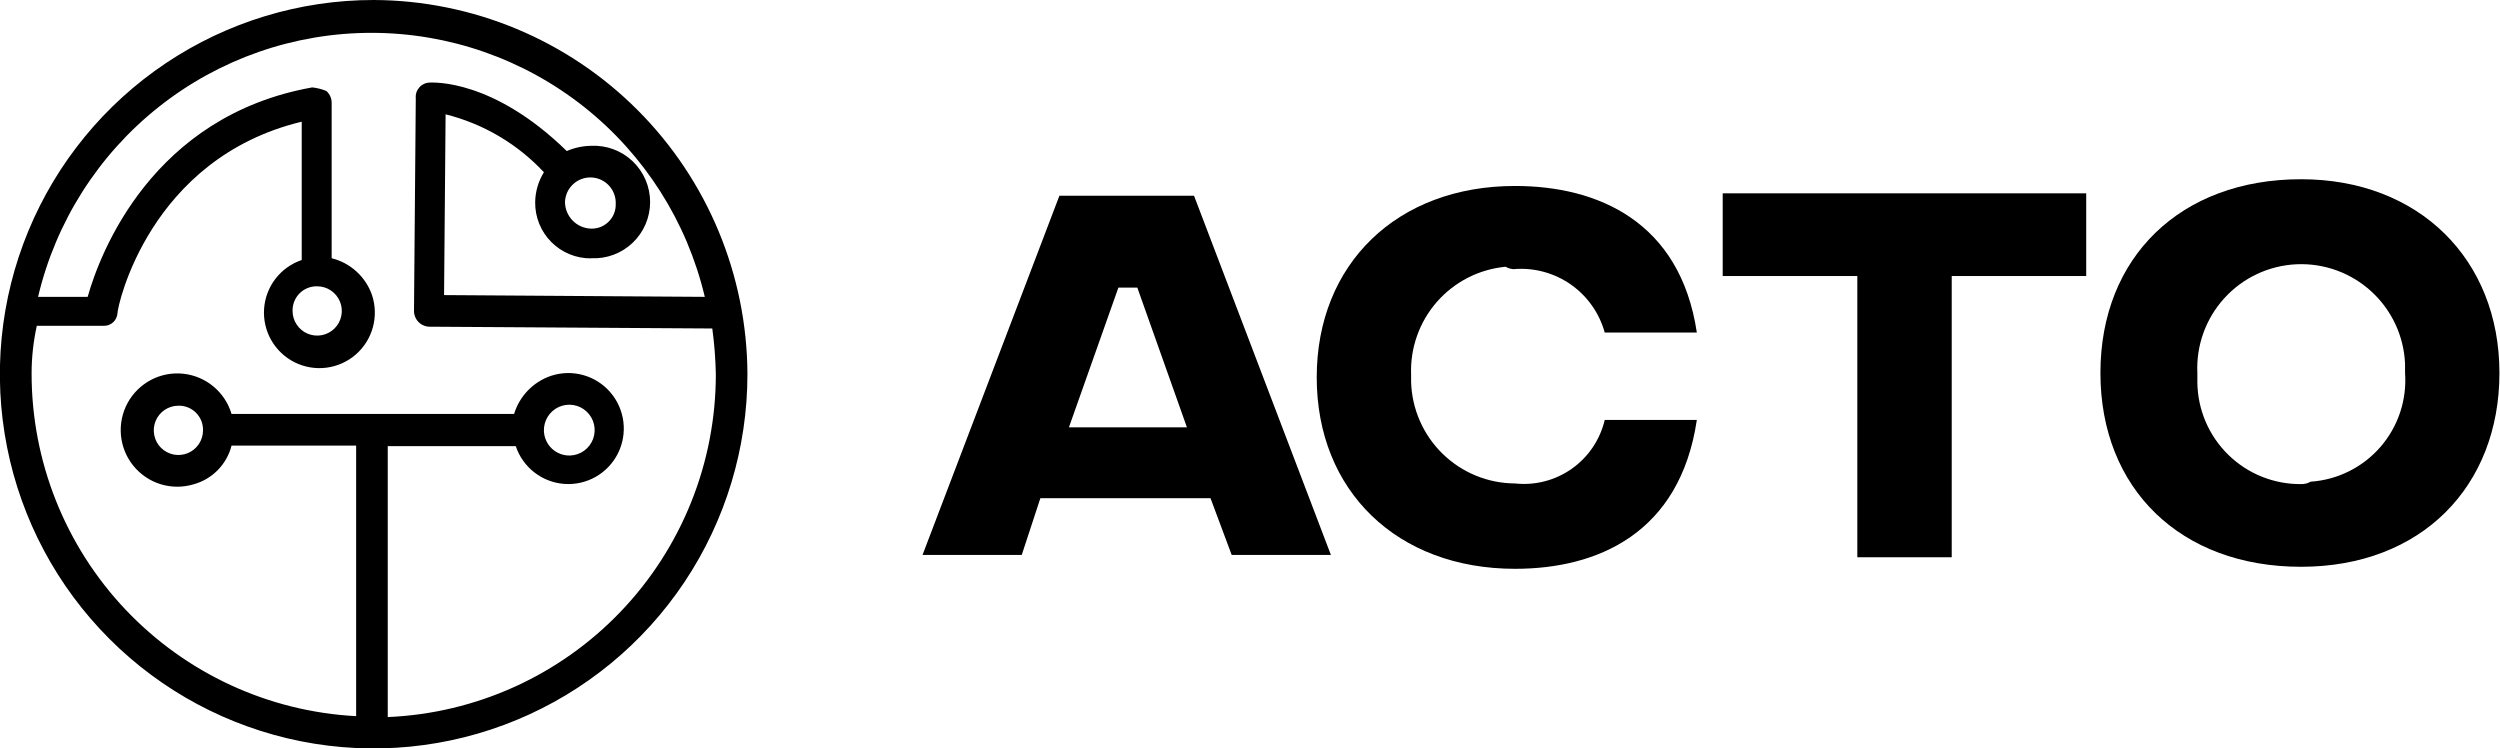
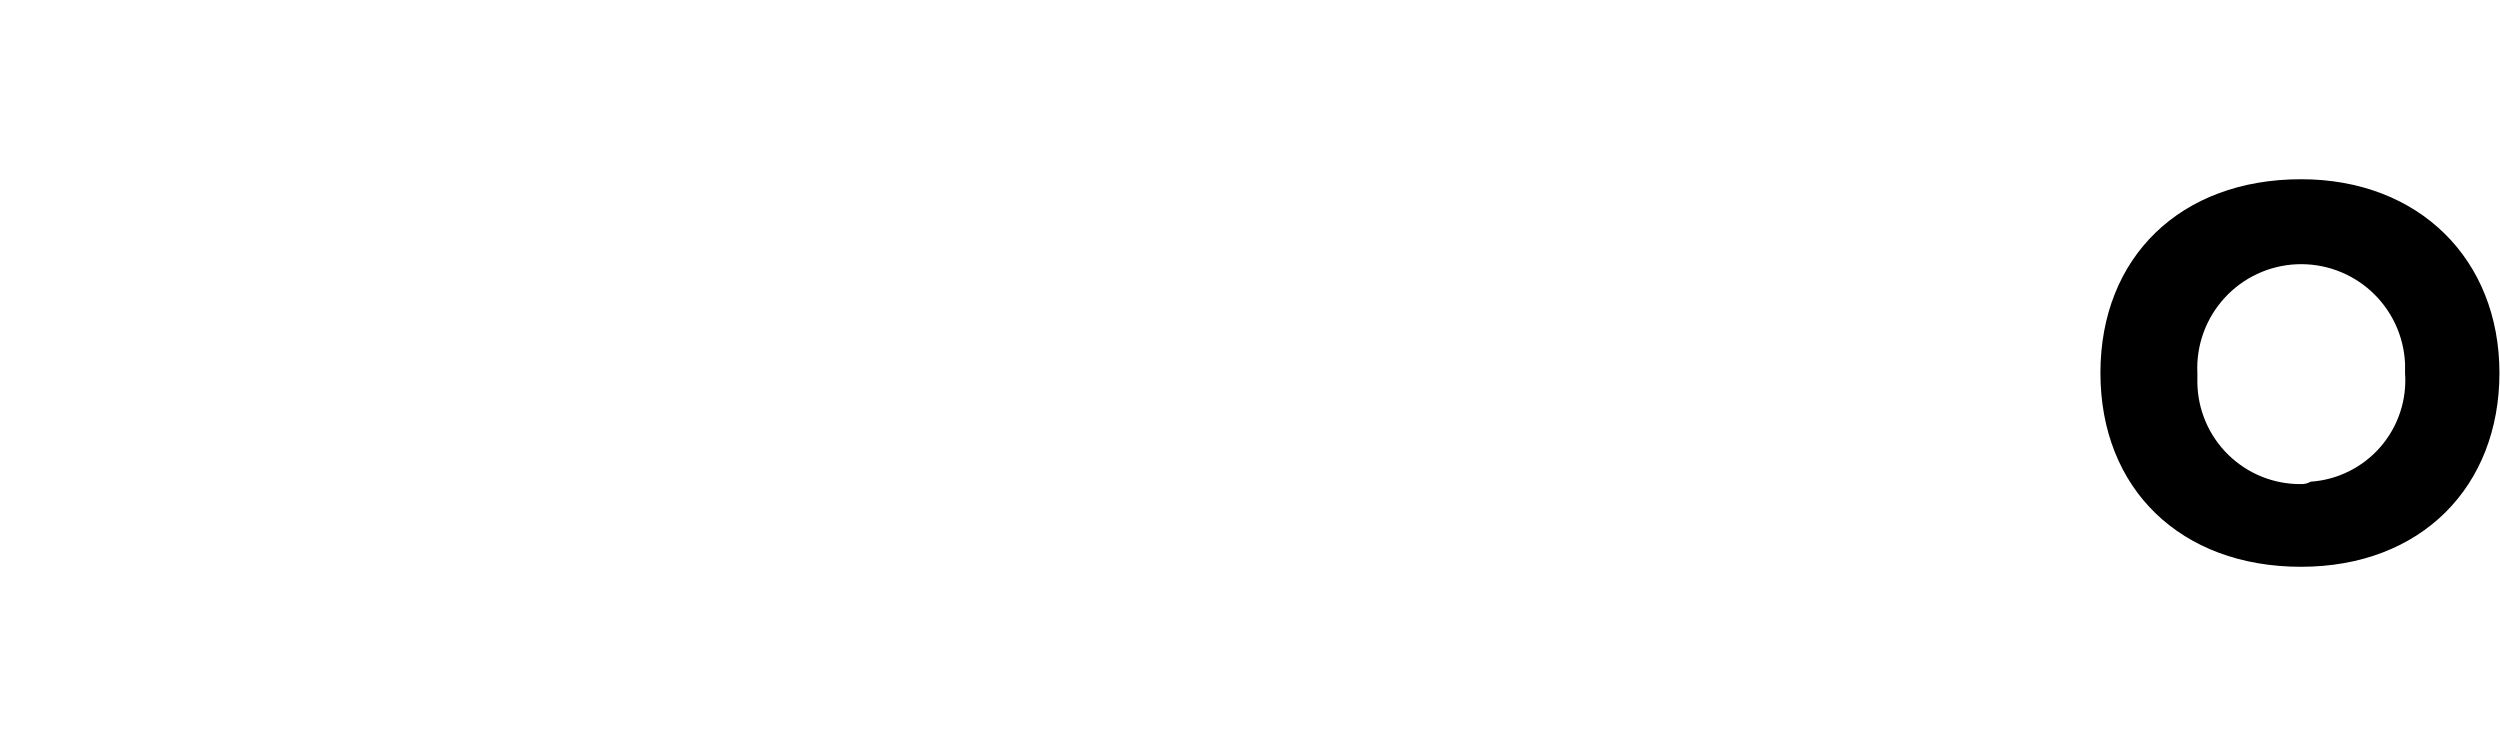
<svg xmlns="http://www.w3.org/2000/svg" width="147" height="44" viewBox="0 0 147 44" fill="none">
-   <path d="M21.971 0C17.623 2.50737e-07 13.374 1.291 9.76 3.709C6.145 6.127 3.328 9.564 1.665 13.585C0.002 17.606 -0.433 22.031 0.416 26.299C1.264 30.568 3.358 34.488 6.433 37.565C9.507 40.642 13.424 42.737 17.688 43.586C21.951 44.434 26.371 43.997 30.386 42.33C34.402 40.664 37.834 37.842 40.248 34.223C42.662 30.603 43.95 26.349 43.949 21.996C43.925 16.169 41.602 10.586 37.485 6.466C33.368 2.346 27.792 0.022 21.971 0ZM34.765 15.184C35.212 15.206 35.658 15.136 36.077 14.98C36.496 14.823 36.879 14.583 37.203 14.274C37.526 13.965 37.784 13.594 37.96 13.182C38.136 12.77 38.227 12.327 38.227 11.88C38.227 11.432 38.136 10.989 37.96 10.577C37.784 10.165 37.526 9.794 37.203 9.485C36.879 9.176 36.496 8.936 36.077 8.779C35.658 8.623 35.212 8.553 34.765 8.574C34.27 8.58 33.78 8.684 33.325 8.881C28.991 4.646 25.485 4.855 25.276 4.855C25.159 4.856 25.044 4.882 24.938 4.931C24.831 4.979 24.736 5.049 24.658 5.136C24.581 5.223 24.522 5.325 24.485 5.436C24.449 5.547 24.436 5.665 24.448 5.781L24.343 18.284C24.343 18.406 24.367 18.527 24.414 18.64C24.461 18.753 24.53 18.856 24.617 18.942C24.703 19.028 24.806 19.096 24.919 19.142C25.032 19.188 25.154 19.211 25.276 19.21L41.882 19.315C42.004 20.204 42.073 21.099 42.091 21.996C42.096 27.2 40.091 32.205 36.495 35.963C32.9 39.722 27.992 41.943 22.799 42.163V26.231H30.326C30.53 26.843 30.911 27.381 31.42 27.777C31.929 28.173 32.544 28.409 33.187 28.454C33.83 28.5 34.472 28.355 35.032 28.035C35.592 27.716 36.045 27.238 36.334 26.661C36.623 26.084 36.734 25.434 36.654 24.794C36.574 24.153 36.306 23.551 35.884 23.063C35.462 22.575 34.906 22.223 34.284 22.052C33.663 21.881 33.005 21.898 32.393 22.101C31.88 22.276 31.417 22.57 31.041 22.96C30.664 23.349 30.386 23.823 30.229 24.341H13.615C13.428 23.709 13.058 23.147 12.552 22.726C12.046 22.305 11.426 22.043 10.771 21.974C10.116 21.906 9.456 22.033 8.873 22.341C8.291 22.648 7.813 23.122 7.499 23.701C7.185 24.281 7.051 24.941 7.112 25.597C7.173 26.253 7.427 26.877 7.843 27.388C8.258 27.9 8.815 28.277 9.444 28.471C10.074 28.665 10.746 28.668 11.377 28.479C11.918 28.332 12.41 28.043 12.803 27.643C13.197 27.243 13.477 26.745 13.615 26.201H20.941V42.11C15.785 41.839 10.929 39.594 7.378 35.842C3.827 32.089 1.851 27.114 1.858 21.944C1.86 21.007 1.963 20.073 2.164 19.158H6.088C6.295 19.166 6.497 19.093 6.651 18.953C6.804 18.813 6.897 18.619 6.908 18.411C6.908 18 8.766 9.321 17.741 7.155V15.289C17.13 15.495 16.594 15.877 16.2 16.388C15.806 16.899 15.573 17.515 15.528 18.158C15.484 18.802 15.631 19.444 15.951 20.004C16.272 20.564 16.75 21.016 17.327 21.304C17.904 21.592 18.553 21.702 19.192 21.62C19.831 21.539 20.432 21.27 20.919 20.847C21.405 20.424 21.755 19.866 21.925 19.244C22.095 18.621 22.077 17.963 21.874 17.351C21.69 16.82 21.377 16.344 20.962 15.966C20.548 15.588 20.046 15.319 19.501 15.184V6.095C19.509 5.955 19.484 5.815 19.43 5.685C19.375 5.556 19.293 5.441 19.188 5.348C18.923 5.24 18.644 5.17 18.36 5.139C8.952 6.819 5.879 14.871 5.155 17.455H2.238C3.282 13.036 5.786 9.098 9.343 6.281C12.901 3.463 17.304 1.931 21.84 1.931C26.376 1.931 30.779 3.463 34.337 6.281C37.894 9.098 40.398 13.036 41.442 17.455L26.111 17.351L26.201 6.722C28.415 7.276 30.423 8.459 31.982 10.128C31.655 10.656 31.478 11.262 31.468 11.883C31.462 12.319 31.543 12.751 31.706 13.155C31.87 13.558 32.112 13.925 32.42 14.234C32.727 14.542 33.093 14.786 33.495 14.95C33.898 15.115 34.33 15.197 34.765 15.192M33.221 11.876C33.235 11.48 33.405 11.105 33.695 10.835C33.984 10.564 34.369 10.42 34.765 10.434C35.161 10.448 35.535 10.619 35.805 10.909C36.075 11.199 36.219 11.584 36.205 11.98C36.212 12.173 36.18 12.364 36.11 12.544C36.041 12.723 35.935 12.886 35.8 13.023C35.666 13.161 35.504 13.268 35.326 13.341C35.148 13.413 34.957 13.448 34.765 13.444C34.357 13.435 33.969 13.268 33.681 12.978C33.393 12.689 33.228 12.299 33.221 11.891M31.982 25.335C31.974 25.04 32.053 24.749 32.209 24.499C32.365 24.249 32.592 24.05 32.861 23.929C33.129 23.808 33.428 23.769 33.718 23.817C34.009 23.866 34.279 23.999 34.494 24.201C34.709 24.403 34.86 24.664 34.927 24.951C34.994 25.238 34.974 25.539 34.871 25.816C34.767 26.092 34.584 26.331 34.345 26.504C34.106 26.676 33.821 26.773 33.527 26.784C33.33 26.791 33.134 26.759 32.95 26.69C32.766 26.621 32.597 26.516 32.453 26.381C32.31 26.246 32.194 26.085 32.114 25.905C32.033 25.726 31.988 25.532 31.982 25.335ZM11.937 25.305C11.937 25.592 11.852 25.872 11.693 26.11C11.534 26.348 11.308 26.534 11.043 26.644C10.779 26.753 10.488 26.782 10.207 26.726C9.926 26.67 9.668 26.532 9.466 26.33C9.264 26.127 9.126 25.869 9.07 25.588C9.014 25.307 9.043 25.015 9.152 24.75C9.262 24.486 9.447 24.259 9.685 24.1C9.923 23.941 10.203 23.856 10.489 23.856C10.681 23.851 10.871 23.885 11.049 23.956C11.227 24.027 11.389 24.133 11.524 24.269C11.659 24.405 11.766 24.566 11.837 24.744C11.908 24.923 11.942 25.113 11.937 25.305ZM18.651 16.835C18.937 16.835 19.217 16.92 19.455 17.079C19.693 17.239 19.878 17.465 19.988 17.73C20.098 17.994 20.126 18.286 20.07 18.567C20.015 18.848 19.877 19.106 19.674 19.309C19.472 19.511 19.214 19.649 18.933 19.705C18.652 19.761 18.361 19.733 18.097 19.623C17.832 19.513 17.607 19.328 17.448 19.089C17.288 18.851 17.203 18.571 17.203 18.284C17.198 18.093 17.232 17.902 17.303 17.724C17.374 17.546 17.481 17.384 17.616 17.248C17.751 17.113 17.913 17.006 18.091 16.935C18.269 16.864 18.459 16.83 18.651 16.835Z" fill="#000" />
-   <path d="M62.293 11.51L54.244 32.632H60.078L61.174 29.294H71.178L72.424 32.632H78.258L70.209 11.51H62.293ZM62.853 25.126L65.762 16.91H66.874L69.791 25.126H62.853Z" fill="#000" />
-   <path d="M89.083 15.819C90.258 15.737 91.425 16.064 92.386 16.744C93.347 17.425 94.044 18.418 94.358 19.554H99.774C98.797 13.018 93.94 10.935 89.083 10.935C82.145 10.935 77.423 15.521 77.423 22.19C77.423 28.86 82.145 33.446 89.083 33.446C93.94 33.446 98.782 31.362 99.774 24.692H94.358C94.085 25.852 93.398 26.871 92.426 27.559C91.455 28.247 90.266 28.555 89.083 28.427C87.489 28.42 85.961 27.792 84.82 26.677C83.68 25.562 83.018 24.047 82.973 22.452V22.034C82.913 20.465 83.456 18.932 84.489 17.751C85.523 16.57 86.97 15.831 88.531 15.685C88.698 15.784 88.889 15.833 89.083 15.827" fill="#000" />
-   <path d="M101.295 16.23H109.211V32.767H114.761V16.23H122.669V11.368H101.295V16.23Z" fill="#000" />
  <path d="M135.3 10.539C128.22 10.539 123.505 15.117 123.505 21.929C123.505 28.741 128.22 33.327 135.3 33.327C142.379 33.327 146.967 28.599 146.967 21.929C146.967 15.259 142.245 10.539 135.307 10.539M135.307 28.465C133.707 28.48 132.166 27.86 131.022 26.74C129.878 25.62 129.224 24.091 129.205 22.489V21.929C129.131 20.308 129.704 18.724 130.798 17.525C131.891 16.327 133.415 15.613 135.035 15.539C136.654 15.466 138.236 16.04 139.433 17.134C140.63 18.229 141.344 19.755 141.417 21.376V21.929C141.474 22.714 141.375 23.503 141.127 24.25C140.878 24.996 140.485 25.687 139.969 26.281C139.453 26.875 138.825 27.361 138.121 27.711C137.417 28.062 136.651 28.27 135.867 28.323C135.697 28.421 135.503 28.47 135.307 28.465Z" fill="#000" />
</svg>